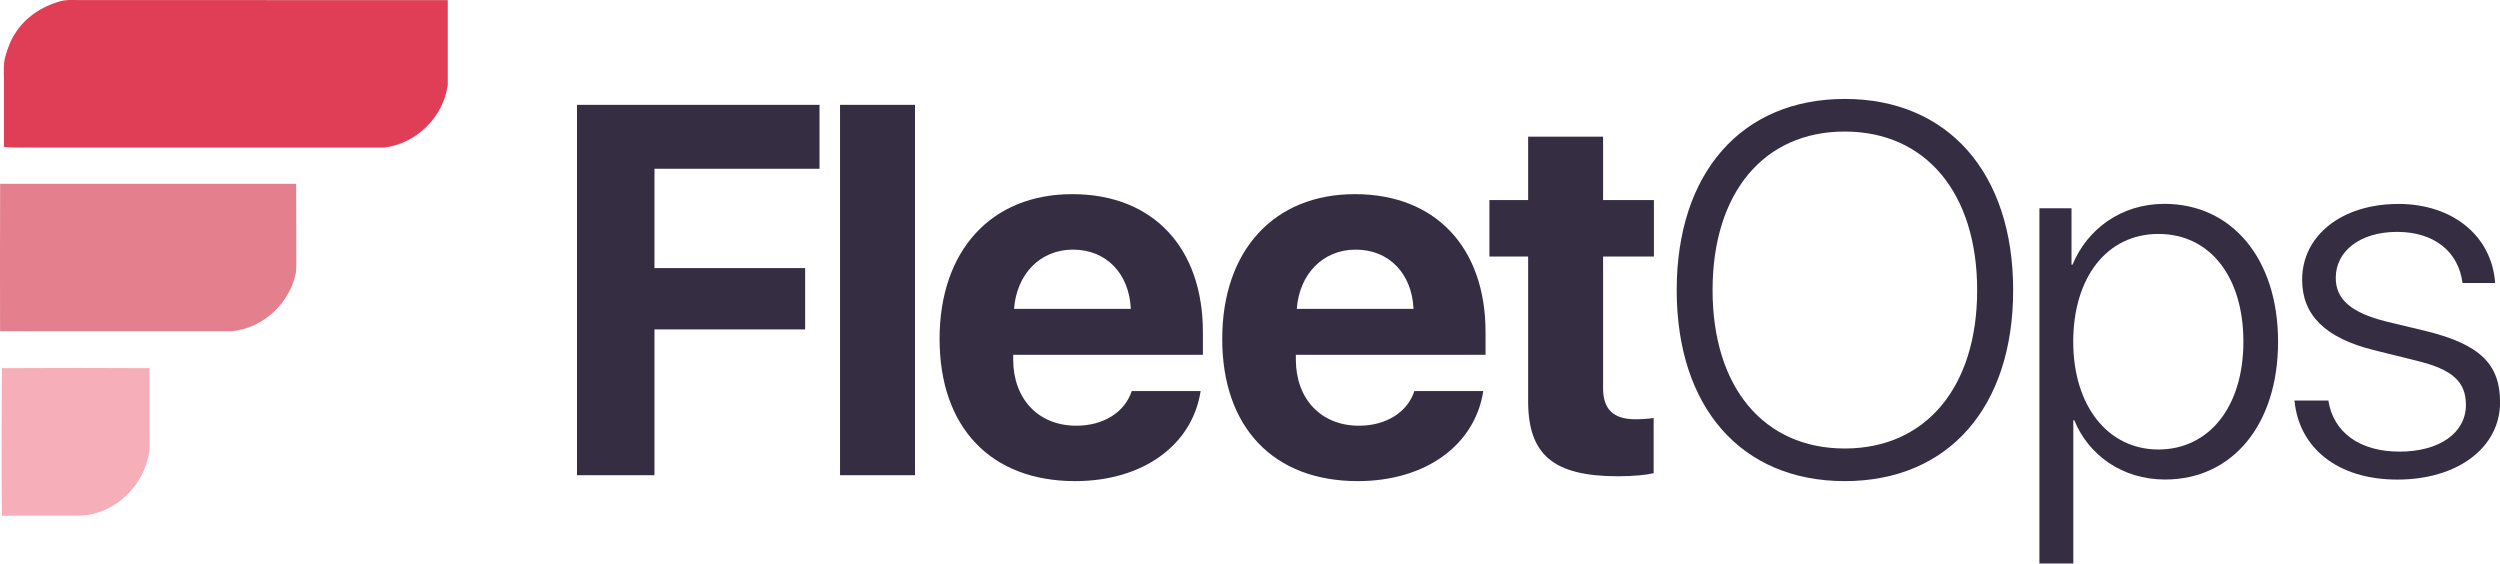
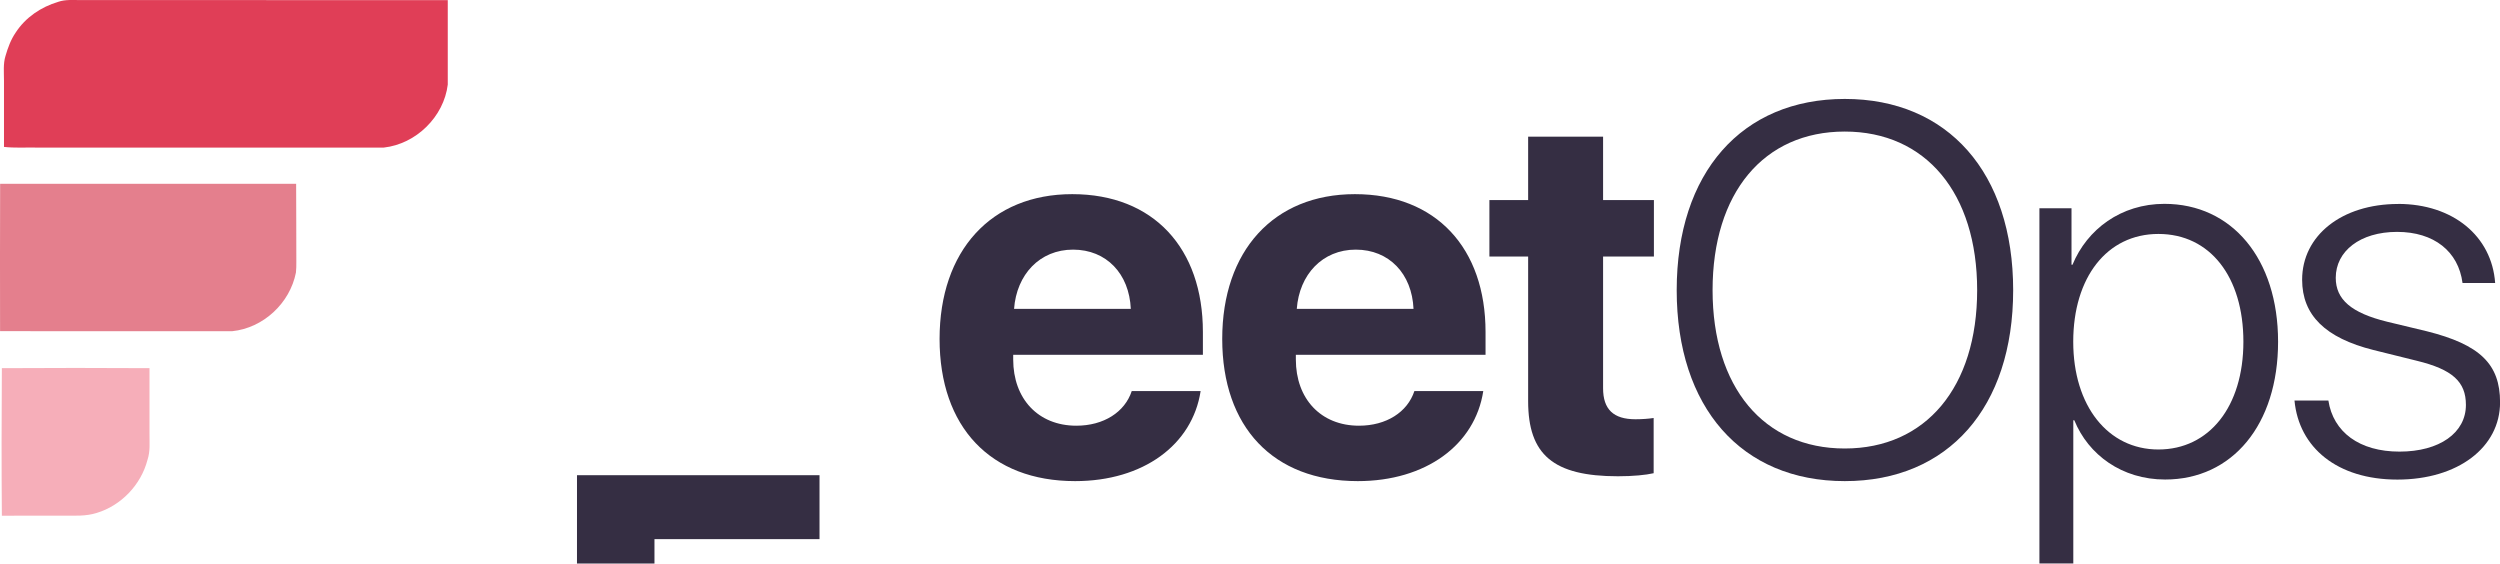
<svg xmlns="http://www.w3.org/2000/svg" id="Layer_1" data-name="Layer 1" viewBox="0 0 376.26 84.81">
  <defs>
    <style>
      .cls-1 {
        fill: #352e43;
      }

      .cls-2 {
        fill: #e03e57;
      }

      .cls-3 {
        fill: #e47f8d;
      }

      .cls-4 {
        fill: #f6aeb9;
      }
    </style>
  </defs>
  <path class="cls-2" d="M12.11.01c18.43.01,36.85,0,55.28.01,0,4.23.01,8.48,0,12.71-.59,4.85-4.77,8.94-9.62,9.48-17.44,0-34.89,0-52.33,0-1.62-.03-3.22.08-4.84-.1,0-3.32.01-6.64,0-9.96,0-1.21-.14-2.58.23-3.74.36-1.24.8-2.44,1.53-3.51C3.85,2.61,6.17,1.05,8.78.27,9.88-.1,10.95.02,12.11.01h0Z" />
  <path class="cls-3" d="M.02,27.66c14.85,0,29.7-.01,44.55,0,.04,3.92,0,7.84.03,11.76,0,.53,0,1.08-.06,1.6-.91,4.62-4.91,8.35-9.61,8.83-11.64-.01-23.29.01-34.92-.01,0-7.4-.03-14.79.01-22.19H.02Z" />
  <path class="cls-4" d="M.26,55.41c7.4-.05,14.84-.04,22.24,0,0,3.29,0,6.59,0,9.89-.01,1.36.13,2.62-.31,3.94-.97,3.72-3.95,6.85-7.64,7.96-1.65.52-3.24.4-4.94.41-3.11,0-6.22-.01-9.33.01-.06-7.39-.05-14.81,0-22.2H.26Z" />
  <g>
-     <path class="cls-1" d="M86.84,71.52V15.78h36.5v9.62h-24.84v14.95h22.68v9.23h-22.68v21.94h-11.67Z" />
-     <path class="cls-1" d="M126.43,15.78h11.28v55.74h-11.28V15.78Z" />
+     <path class="cls-1" d="M86.84,71.52h36.5v9.62h-24.84v14.95h22.68v9.23h-22.68v21.94h-11.67Z" />
    <path class="cls-1" d="M180.7,58.85c-1.24,8.11-8.65,13.56-18.89,13.56-12.75,0-20.4-8.15-20.4-21.4s7.73-21.79,19.97-21.79,19.66,8.15,19.66,20.74v3.44h-28.55v.7c0,5.91,3.75,9.97,9.5,9.97,4.13,0,7.3-2.05,8.34-5.21h10.35ZM152.61,46.49h17.58c-.23-5.29-3.67-8.92-8.69-8.92s-8.5,3.75-8.88,8.92Z" />
    <path class="cls-1" d="M223.24,58.85c-1.24,8.11-8.65,13.56-18.89,13.56-12.75,0-20.4-8.15-20.4-21.4s7.73-21.79,19.97-21.79,19.66,8.15,19.66,20.74v3.44h-28.55v.7c0,5.91,3.75,9.97,9.5,9.97,4.13,0,7.3-2.05,8.34-5.21h10.35ZM195.16,46.49h17.58c-.23-5.29-3.67-8.92-8.69-8.92s-8.5,3.75-8.88,8.92Z" />
    <path class="cls-1" d="M241.27,20.57v9.54h7.65v8.5h-7.65v19.82c0,3.17,1.55,4.67,4.87,4.67,1,0,2.05-.08,2.74-.19v8.31c-1.16.27-3.09.46-5.37.46-9.73,0-13.52-3.24-13.52-11.32v-21.75h-5.83v-8.5h5.83v-9.54h11.28Z" />
    <path class="cls-1" d="M302.99,43.67c0,17.65-9.77,28.74-25.34,28.74s-25.3-11.09-25.3-28.74,9.77-28.78,25.3-28.78,25.34,11.13,25.34,28.78ZM257.75,43.67c0,14.6,7.69,23.83,19.89,23.83s19.93-9.23,19.93-23.83-7.73-23.87-19.93-23.87-19.89,9.23-19.89,23.87Z" />
    <path class="cls-1" d="M342.86,51.43c0,12.52-6.91,20.74-17,20.74-6.49,0-11.55-3.71-13.67-8.92h-.15v21.55h-5.1V31.34h4.83v8.5h.15c2.2-5.33,7.3-9.16,13.83-9.16,10.16,0,17.11,8.27,17.11,20.74ZM337.64,51.43c0-9.77-5.02-16.22-12.79-16.22s-12.82,6.57-12.82,16.22,5.21,16.22,12.82,16.22,12.79-6.41,12.79-16.22Z" />
    <path class="cls-1" d="M360.93,30.69c8.23,0,14.1,4.83,14.6,11.9h-4.91c-.62-4.75-4.29-7.69-9.85-7.69s-9.23,2.9-9.23,6.91c0,3.28,2.36,5.29,7.73,6.61l5.95,1.43c8.03,2.01,11.05,4.94,11.05,10.7,0,6.8-6.37,11.63-15.45,11.63s-14.83-4.83-15.49-11.9h5.1c.73,4.75,4.67,7.69,10.7,7.69s10-2.82,10-7.03c0-3.48-2.01-5.33-7.38-6.64l-6.53-1.62c-7.26-1.82-10.74-5.25-10.74-10.58,0-6.64,5.95-11.4,14.45-11.4Z" />
  </g>
</svg>